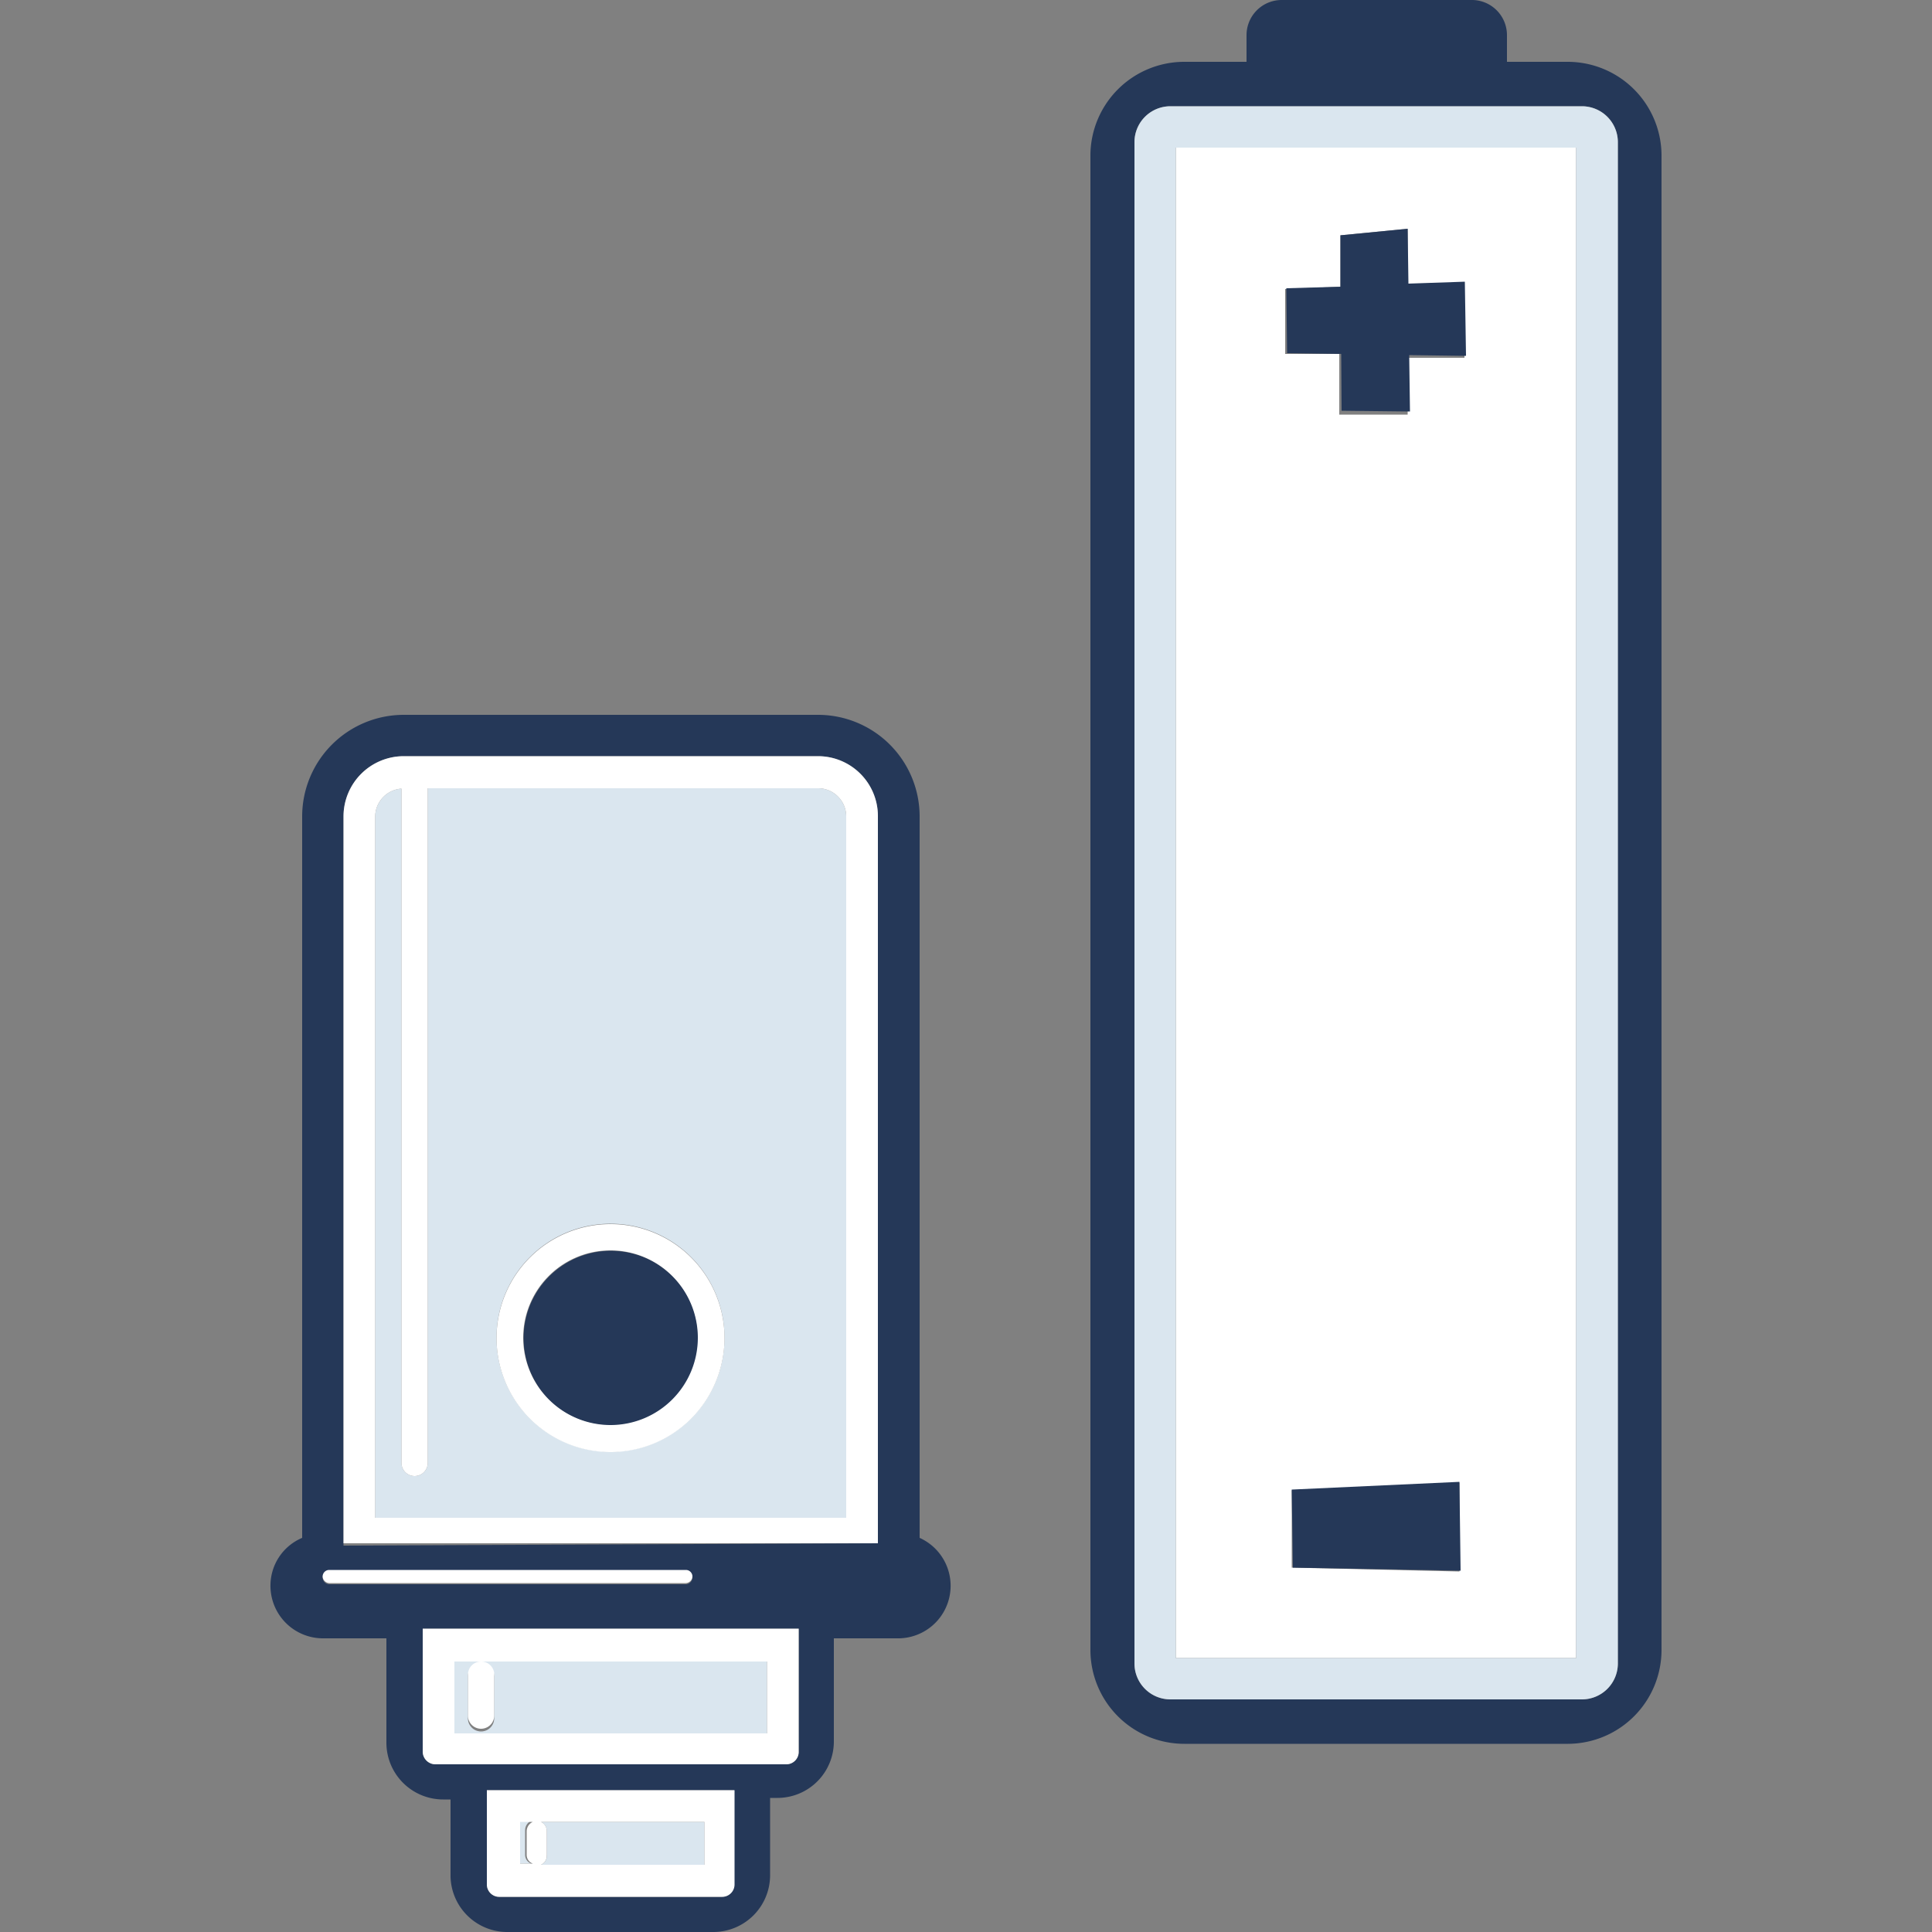
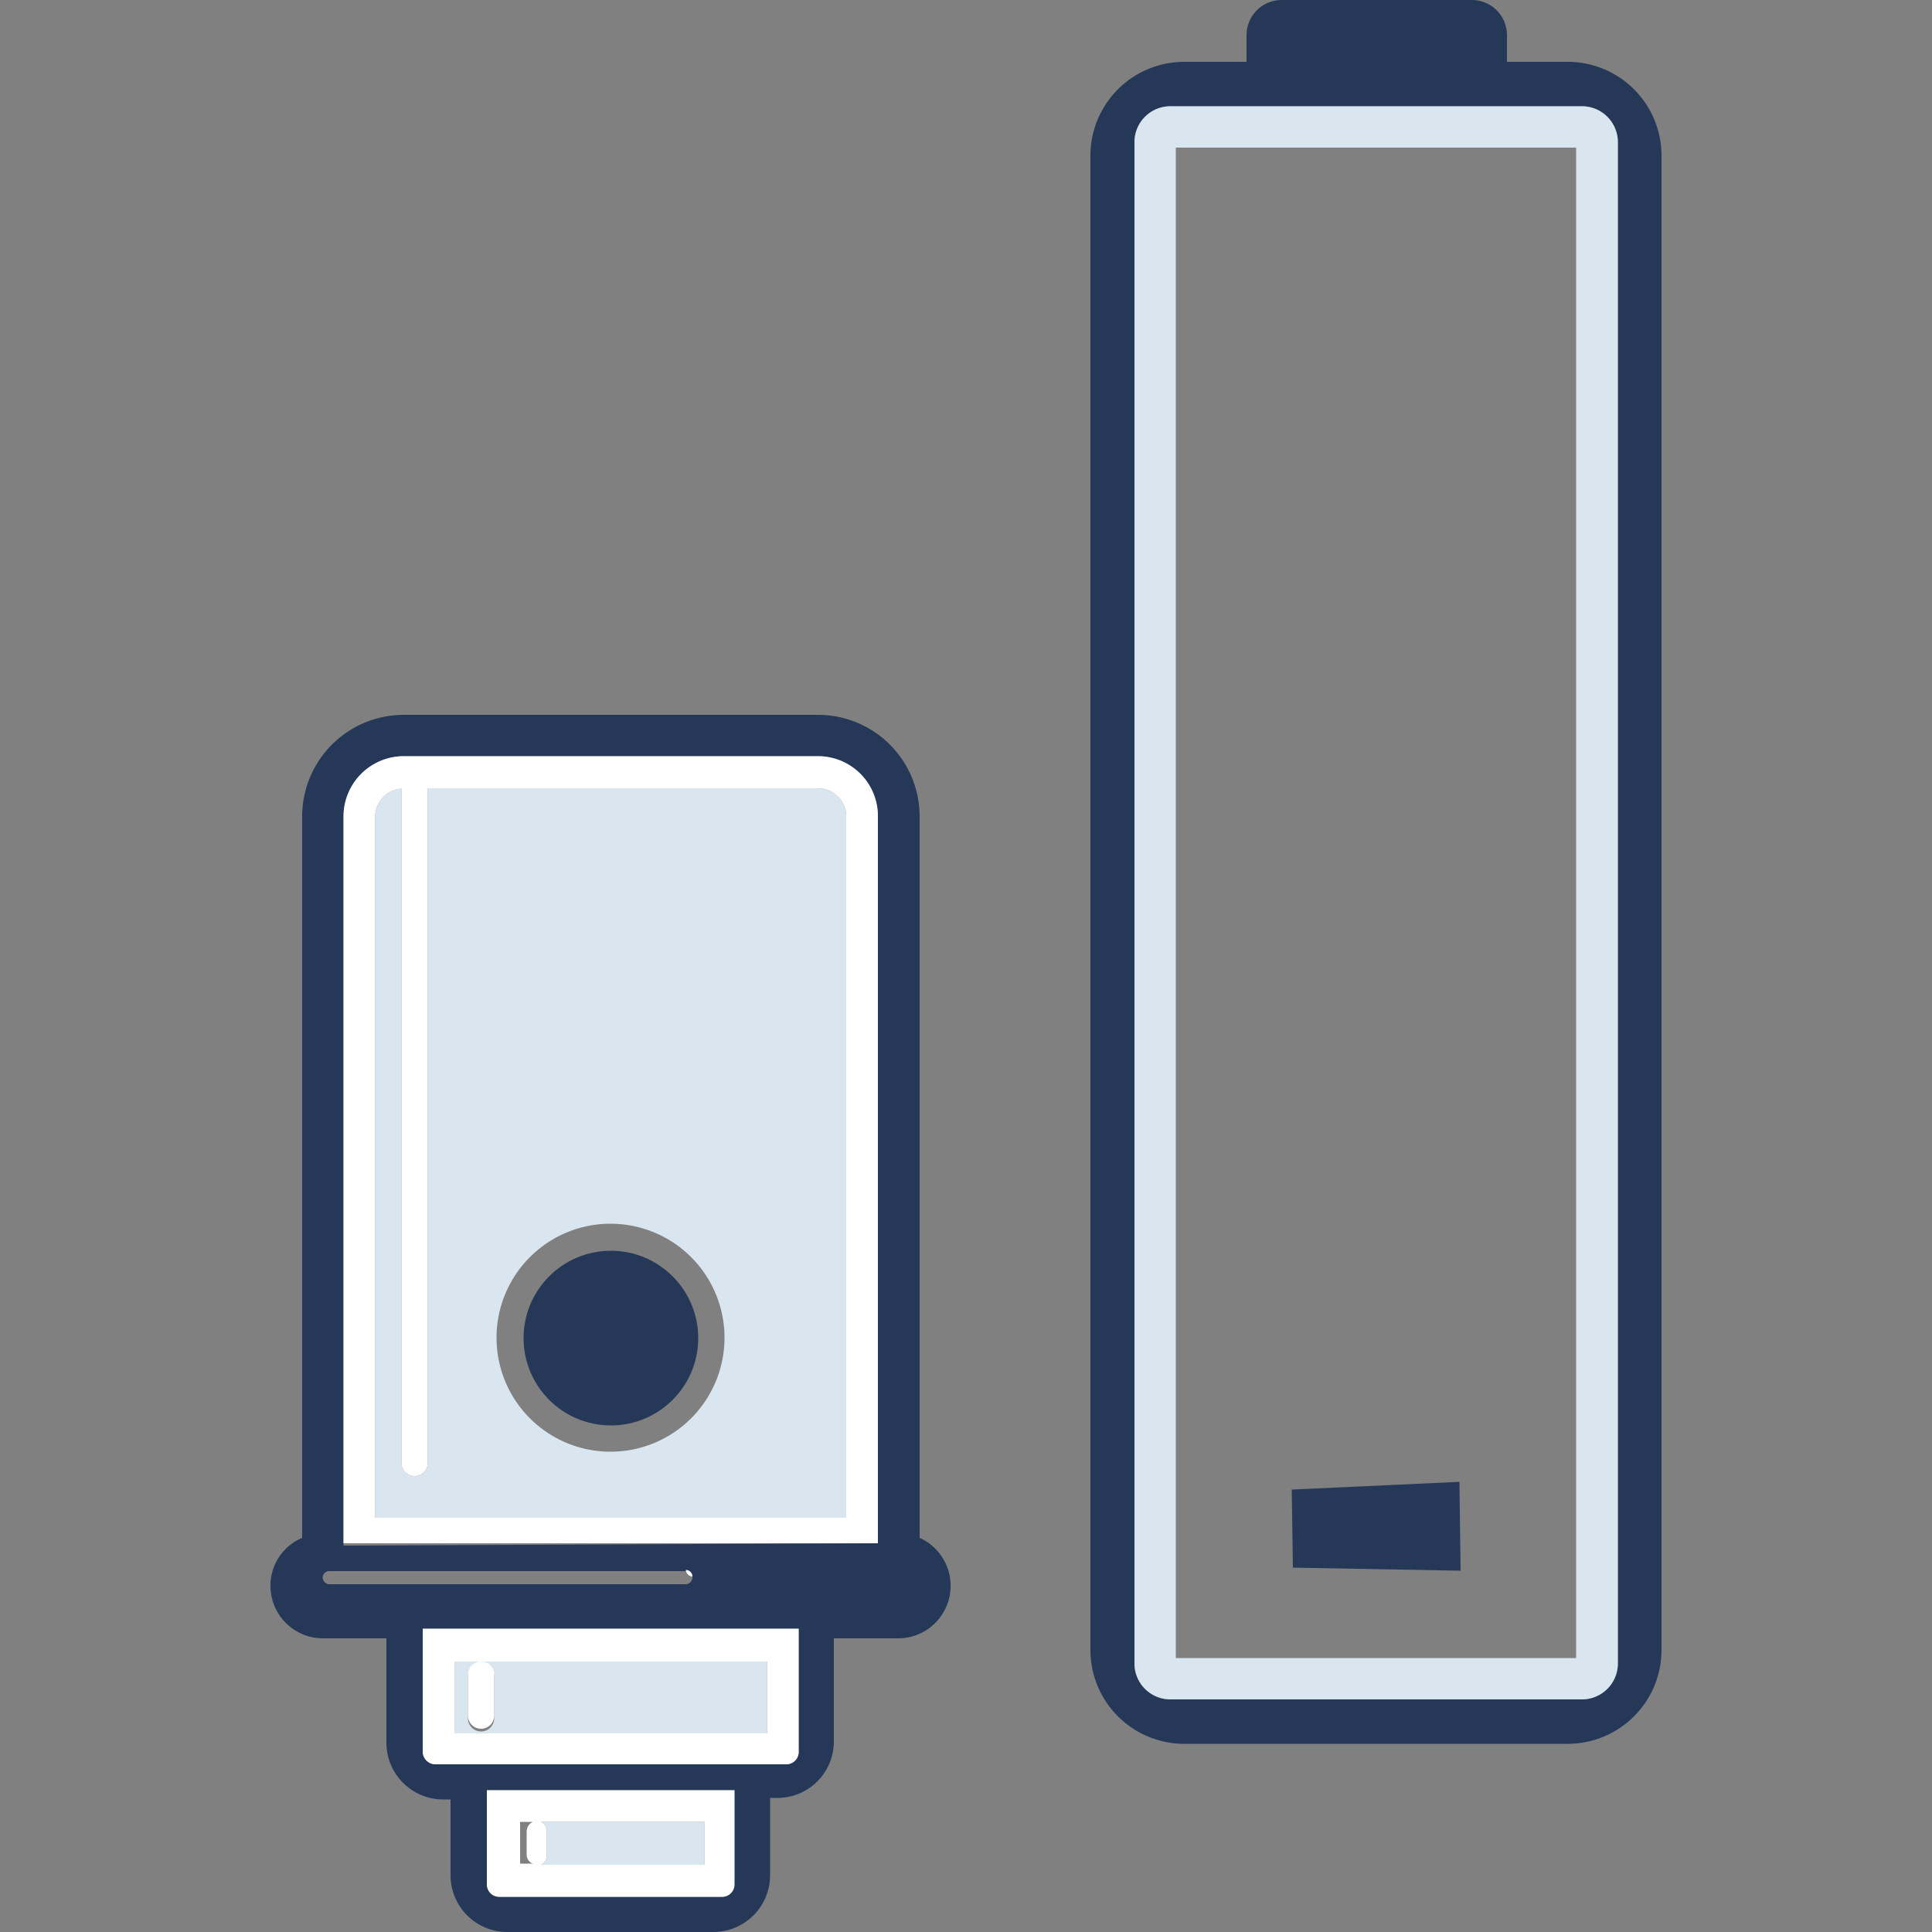
<svg xmlns="http://www.w3.org/2000/svg" id="Layer_1" data-name="Layer 1" viewBox="0 0 50 50">
  <rect x="0" y="0" width="50" height="50" fill="#808080" stroke="none" />
  <defs>
    <style>.cls-1{fill:#253858;}.cls-2{fill:#dae6ef;}.cls-3{fill:#fff;}</style>
  </defs>
  <path class="cls-1" d="M23.8,39.8V21.13a2.63,2.63,0,0,0-2.63-2.63H10.45a2.63,2.63,0,0,0-2.63,2.63V39.8A1.34,1.34,0,0,0,7,41,1.36,1.36,0,0,0,8.35,42.4H10v2.7a1.47,1.47,0,0,0,1.47,1.47h.19v2A1.47,1.47,0,0,0,13.15,50h5.31a1.47,1.47,0,0,0,1.47-1.47v-2h.19a1.46,1.46,0,0,0,1.46-1.47V42.4h1.69a1.36,1.36,0,0,0,.53-2.6Zm-3.13,5.54a.32.32,0,0,1-.32.32H11.26a.33.33,0,0,1-.32-.32V42.15h9.73ZM19,48.77a.32.32,0,0,1-.32.32H12.92a.32.32,0,0,1-.32-.32V46.33H19ZM8.52,41a.18.18,0,0,1-.17-.17.17.17,0,0,1,.17-.17h9.23a.17.17,0,0,1,.17.17.18.18,0,0,1-.17.17Zm.37-1V21.13a1.56,1.56,0,0,1,1.56-1.56H21.17a1.55,1.55,0,0,1,1.55,1.56V39.94Z" />
  <path class="cls-2" d="M14,48.26h4.23V47.15H14a.26.26,0,0,1,.15.24V48A.25.25,0,0,1,14,48.26Z" />
-   <path class="cls-2" d="M13.59,48v-.64a.27.27,0,0,1,.16-.24h-.33v1.11h.33A.24.24,0,0,1,13.59,48Z" />
  <path class="cls-3" d="M12.6,48.77a.32.32,0,0,0,.32.32h5.77a.32.32,0,0,0,.32-.32V46.33H12.6ZM14,47.15h4.23v1.11H14a.25.25,0,0,0,.15-.23v-.64A.26.26,0,0,0,14,47.15Zm-.54,0h.33a.27.27,0,0,0-.16.24V48a.24.24,0,0,0,.16.23h-.33Z" />
  <path class="cls-2" d="M19.85,43H11.76v1.86h8.09Zm-7.06,1.47a.34.34,0,0,1-.68,0V43.38a.34.34,0,1,1,.68,0Z" />
  <path class="cls-3" d="M10.94,45.34a.33.33,0,0,0,.32.32h9.09a.32.32,0,0,0,.32-.32V42.15H10.94ZM11.76,43h8.09v1.86H11.76Z" />
  <path class="cls-2" d="M21.17,20.4H11.07V37.86a.34.34,0,0,1-.68,0V20.41a.73.73,0,0,0-.68.72V39.28H21.9V21.13A.73.73,0,0,0,21.17,20.4ZM15.81,37.57a2.95,2.95,0,1,1,2.94-2.94A2.95,2.95,0,0,1,15.81,37.57Z" />
  <path class="cls-3" d="M22.72,21.13a1.55,1.55,0,0,0-1.55-1.56H10.45a1.56,1.56,0,0,0-1.56,1.56V39.94H22.72ZM21.9,39.28H9.71V21.13a.73.73,0,0,1,.68-.72V37.86a.34.34,0,0,0,.68,0V20.4h10.1a.73.73,0,0,1,.73.73Z" />
  <path class="cls-3" d="M12.45,43a.34.34,0,0,0-.34.34v1.06a.34.34,0,0,0,.68,0V43.38A.34.34,0,0,0,12.45,43Z" />
-   <path class="cls-3" d="M17.92,40.8a.17.17,0,0,0-.17-.17H8.52a.17.17,0,0,0-.17.17.18.18,0,0,0,.17.17h9.23A.18.18,0,0,0,17.92,40.8Z" />
+   <path class="cls-3" d="M17.92,40.8a.17.17,0,0,0-.17-.17H8.52h9.23A.18.18,0,0,0,17.92,40.8Z" />
  <circle class="cls-1" cx="15.81" cy="34.63" r="2.26" />
-   <path class="cls-3" d="M15.81,31.68a2.95,2.95,0,1,0,2.94,3A2.95,2.95,0,0,0,15.81,31.68Zm0,5.2a2.26,2.26,0,1,1,2.25-2.25A2.26,2.26,0,0,1,15.81,36.88Z" />
  <path class="cls-1" d="M40.58,1.6H39V.91A.91.91,0,0,0,38.06,0H33.17a.91.91,0,0,0-.91.91V1.6H30.65A2.43,2.43,0,0,0,28.22,4V42.7a2.43,2.43,0,0,0,2.43,2.43h9.93A2.43,2.43,0,0,0,43,42.7V4A2.43,2.43,0,0,0,40.58,1.6Zm1.29,41.46a.93.93,0,0,1-.93.92H30.29a.93.93,0,0,1-.93-.92V3.67a.93.93,0,0,1,.93-.92H40.94a.93.93,0,0,1,.93.92Z" />
-   <path class="cls-3" d="M30.43,42.91H40.79V3.82H30.43Zm3-2.34,0-2,4.34-.2,0,2.3ZM34.69,7.42V6.09l1.74-.17,0,1.42,1.47,0,0,1.92-1.47,0,0,1.47-1.77,0V9.16l-1.4,0,0-1.68Z" />
  <path class="cls-2" d="M40.94,2.75H30.29a.93.93,0,0,0-.93.92V43.06a.93.93,0,0,0,.93.92H40.94a.93.93,0,0,0,.93-.92V3.67A.93.93,0,0,0,40.94,2.75Zm-.15,40.16H30.43V3.82H40.79Z" />
  <polygon class="cls-1" points="33.43 38.55 33.46 40.57 37.8 40.65 37.77 38.35 33.43 38.55" />
-   <polygon class="cls-1" points="34.71 9.16 34.72 10.63 36.49 10.65 36.47 9.19 37.94 9.21 37.91 7.29 36.45 7.34 36.43 5.92 34.69 6.09 34.69 7.42 33.29 7.46 33.31 9.14 34.71 9.16" />
</svg>